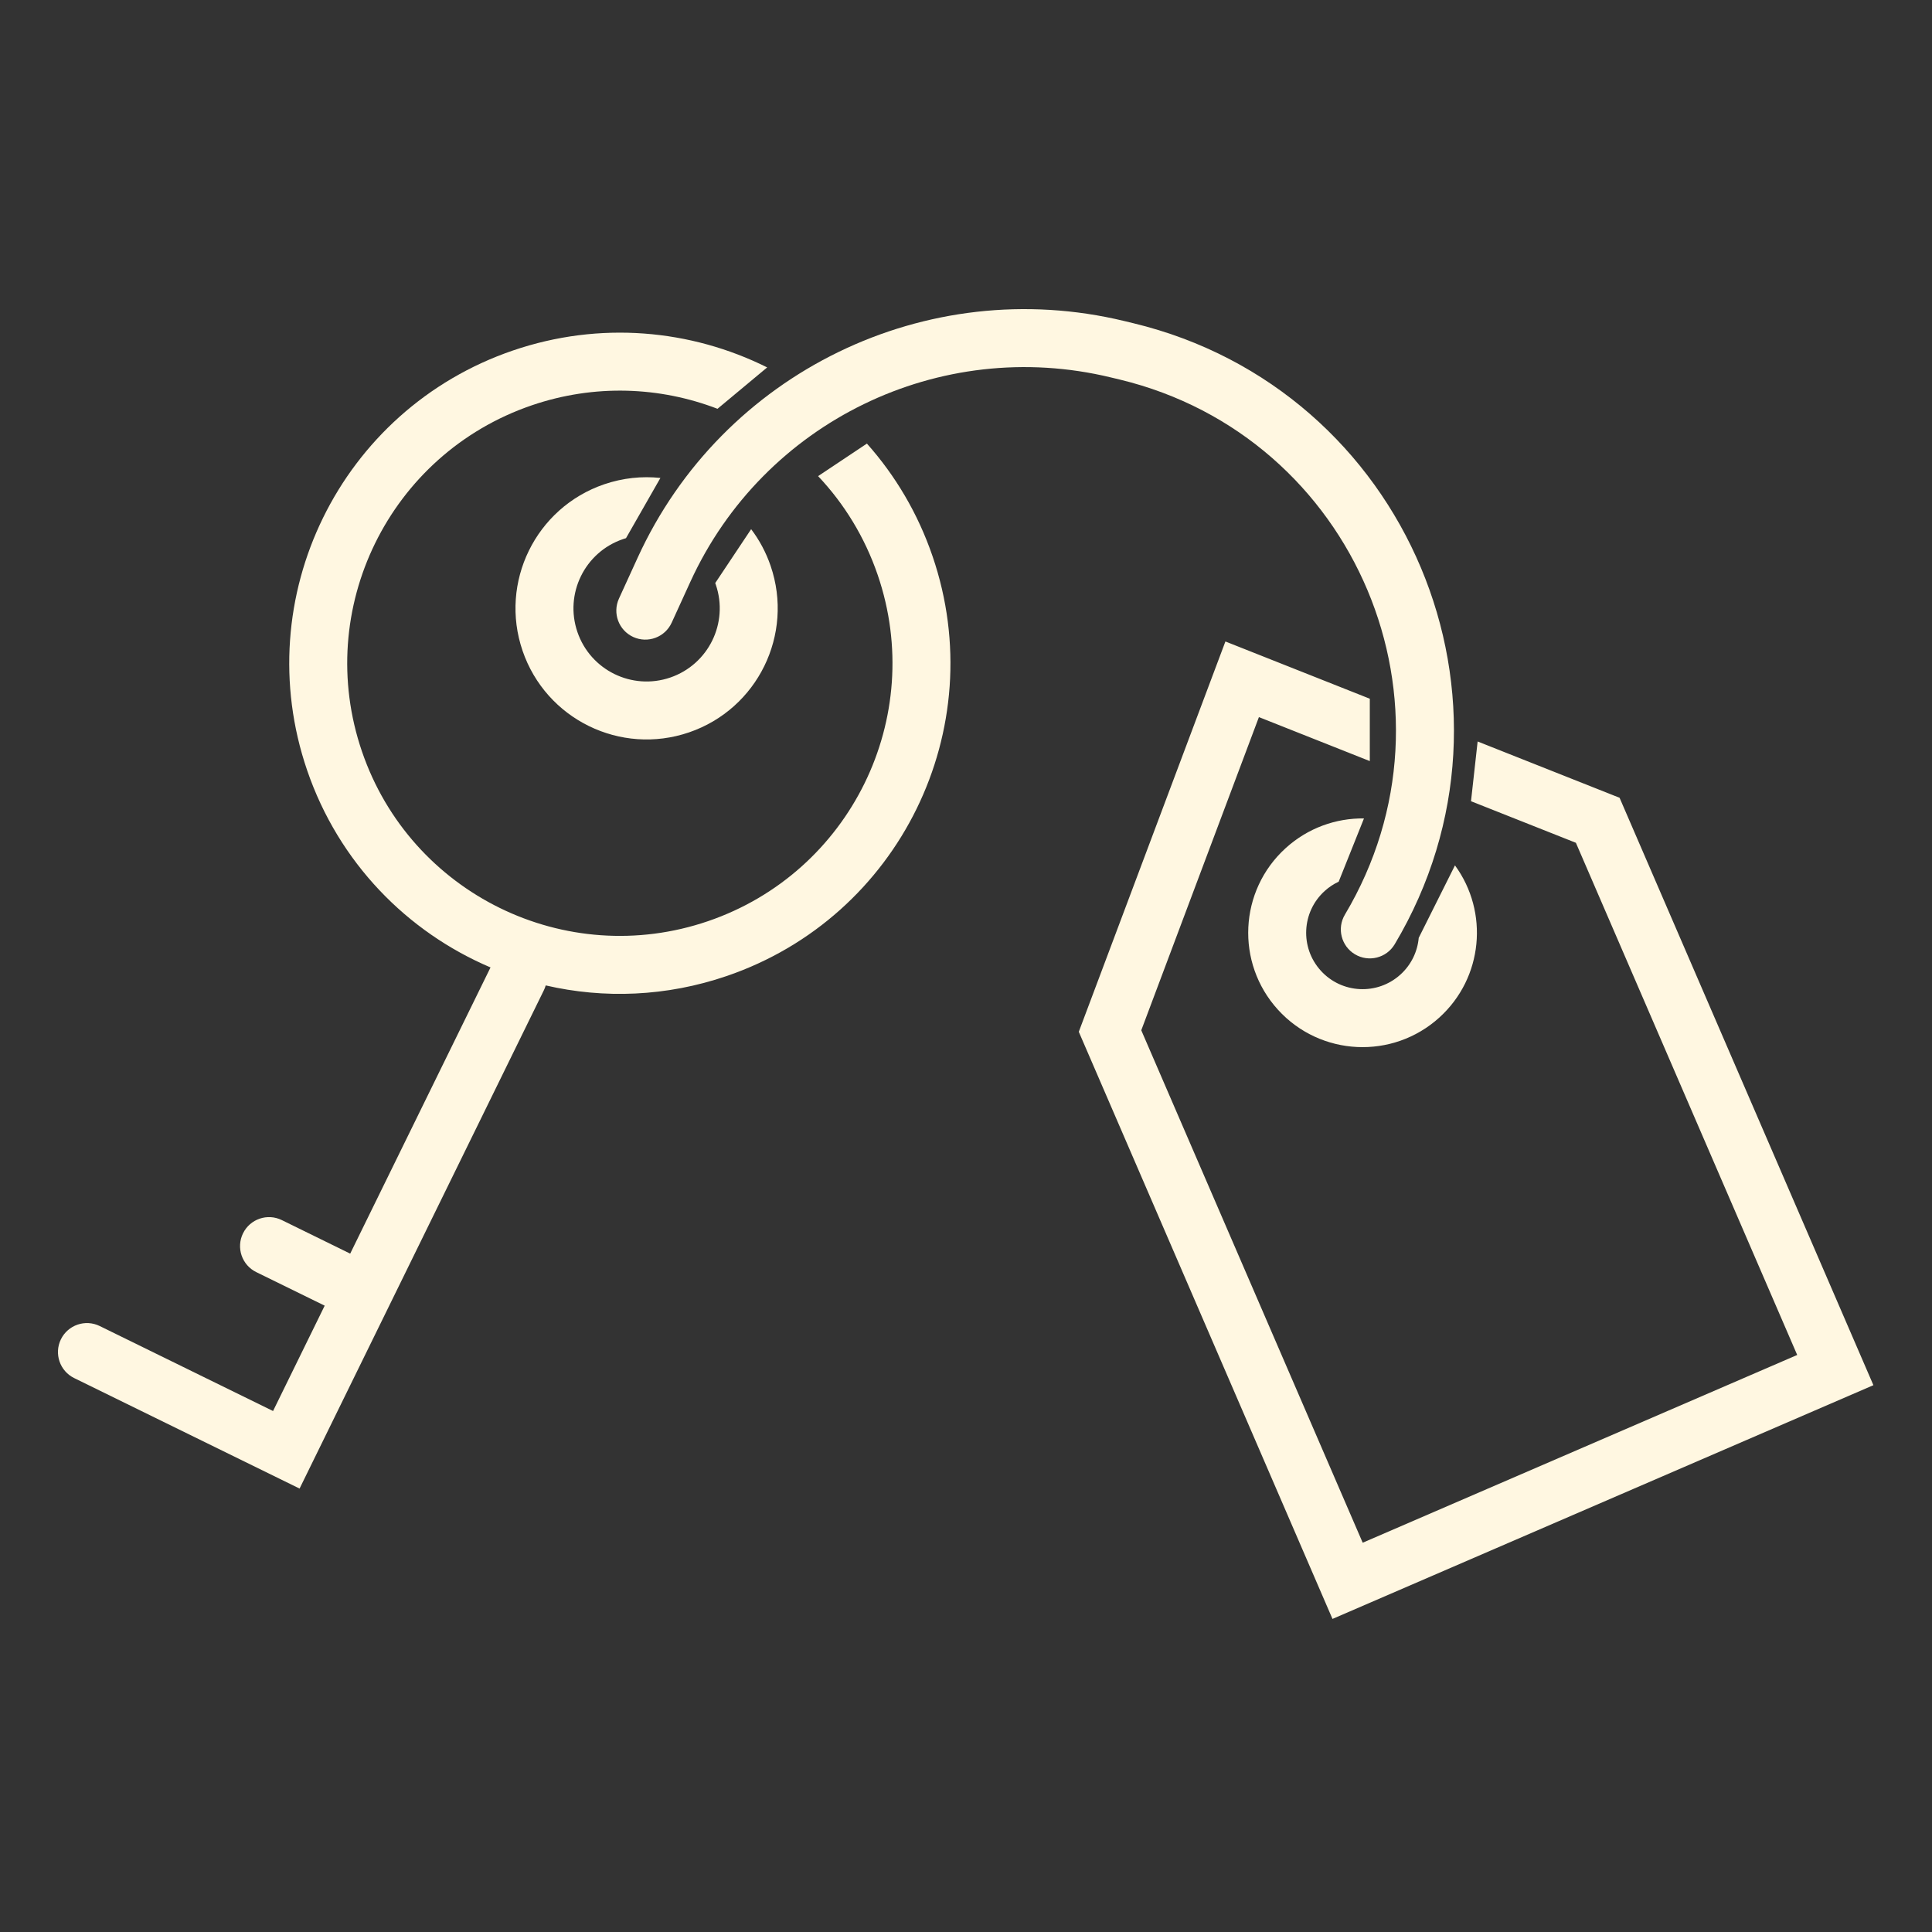
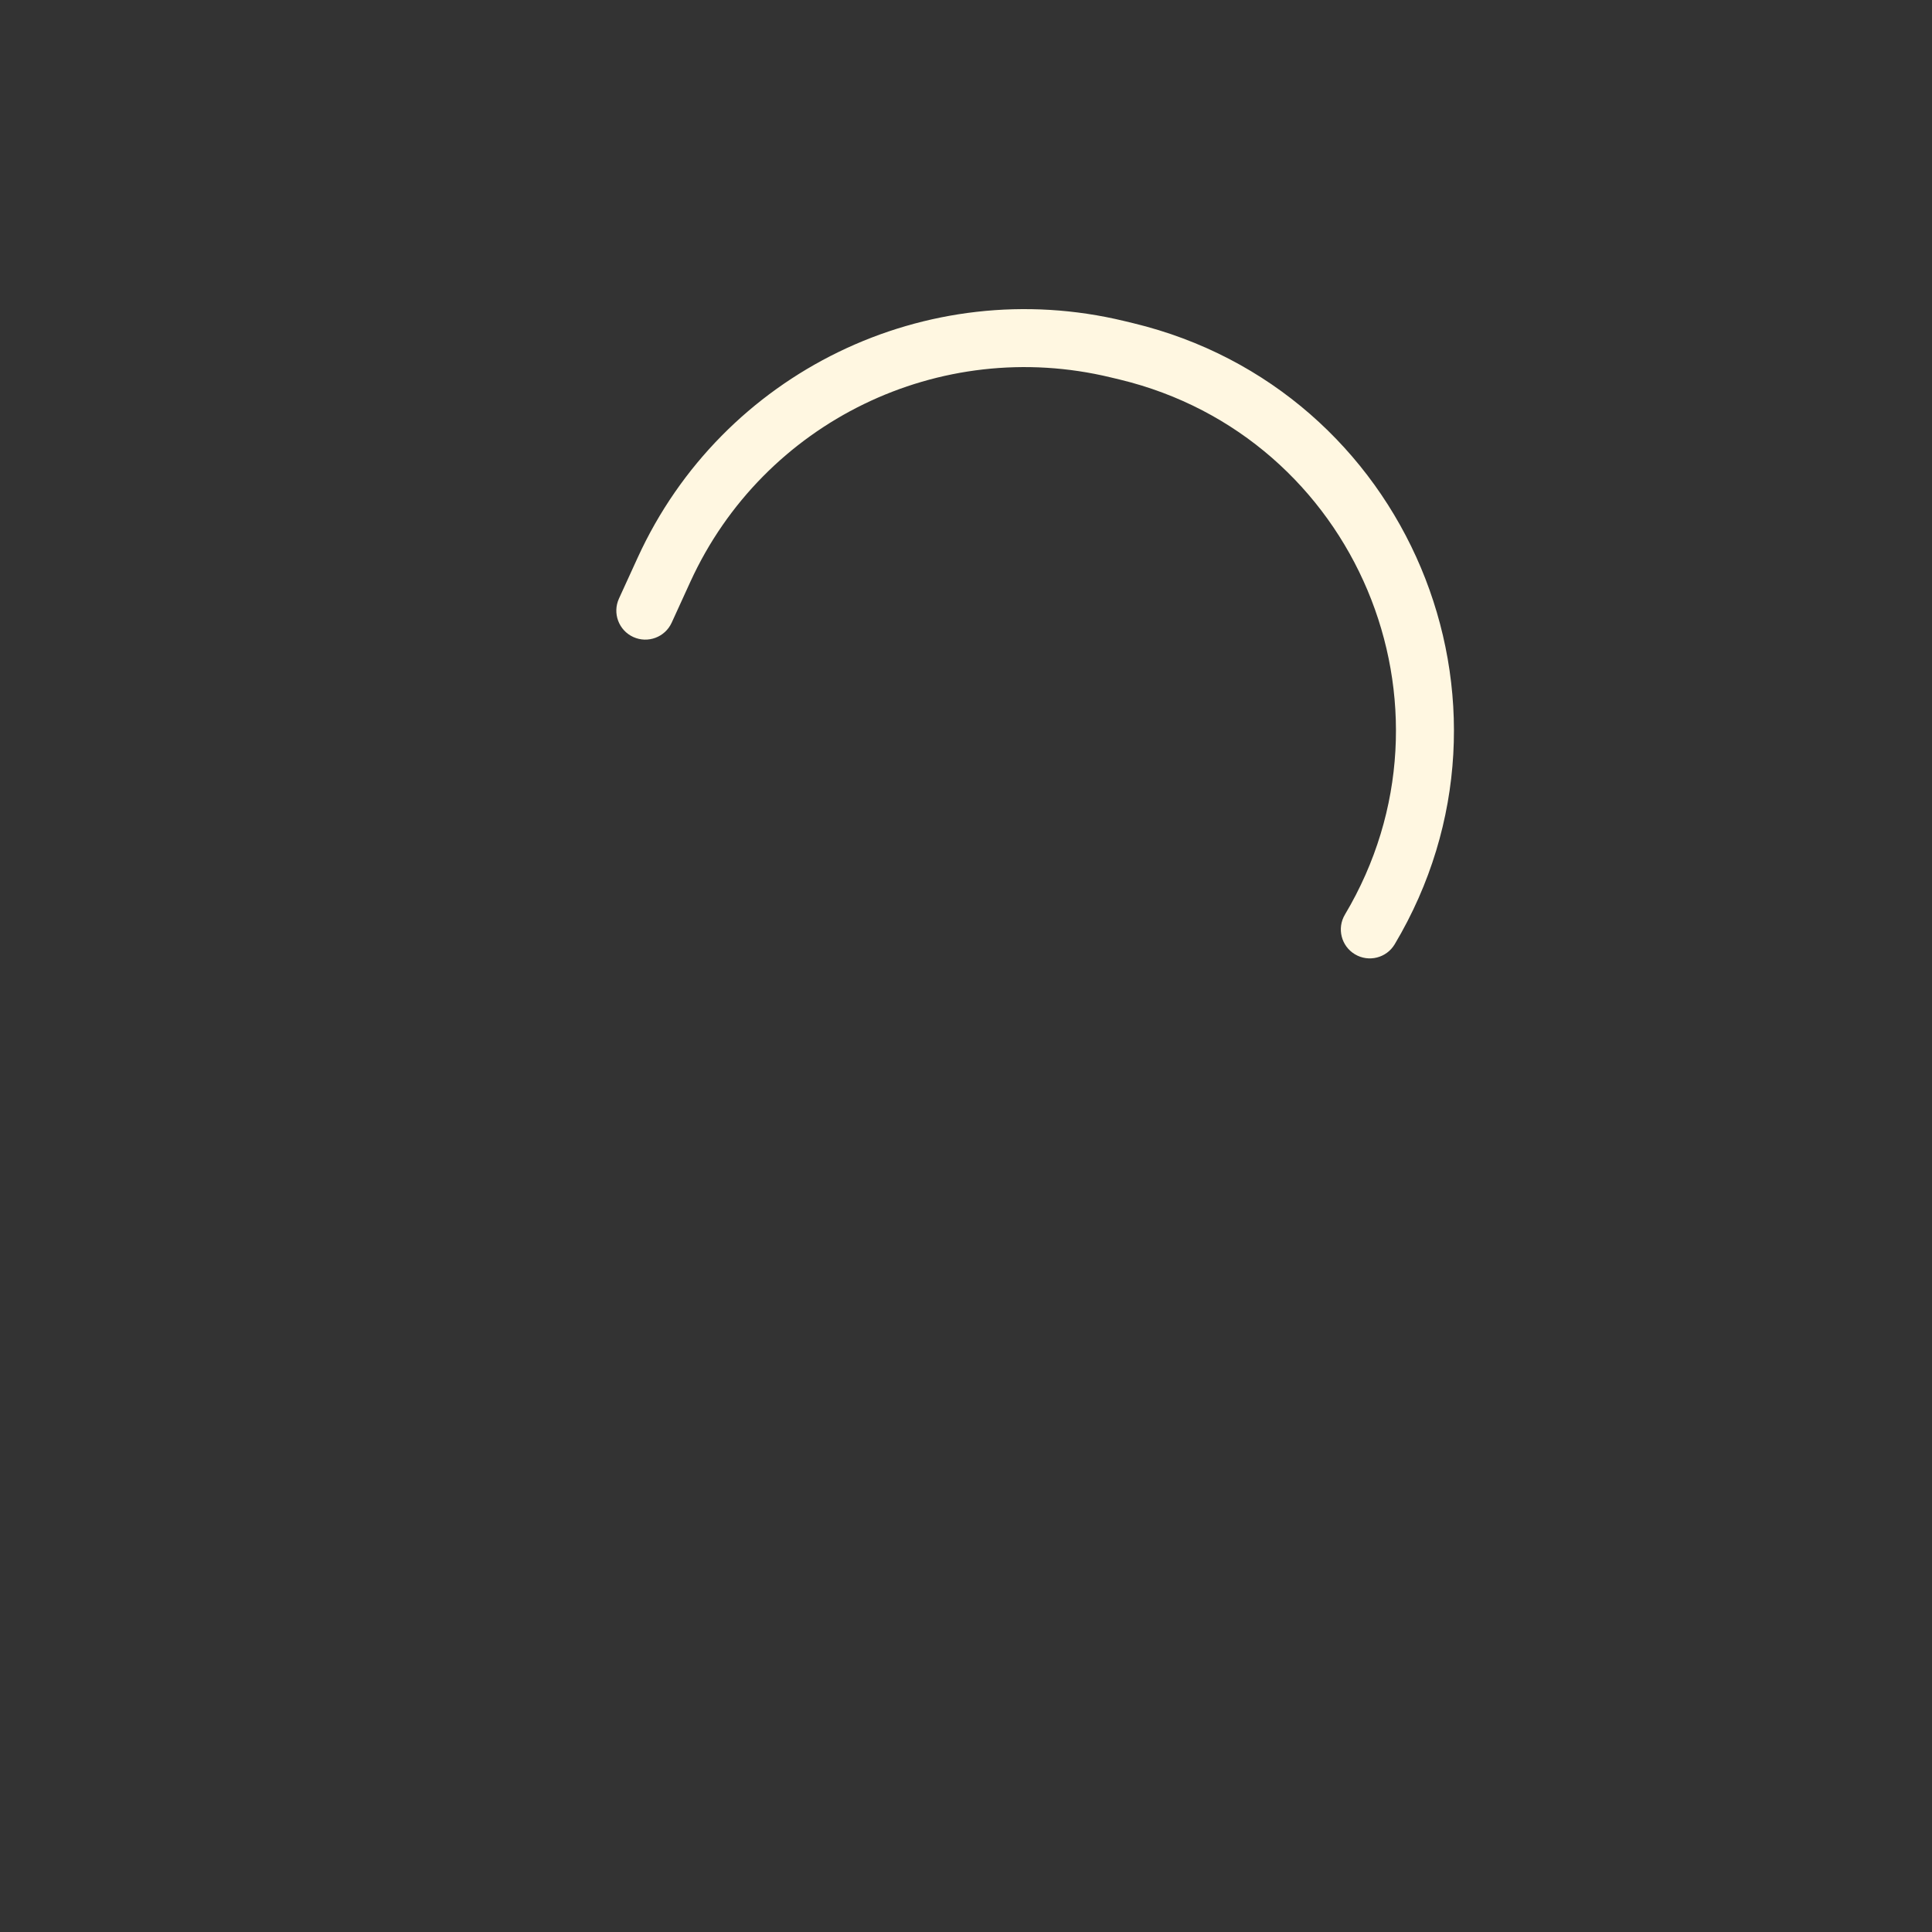
<svg xmlns="http://www.w3.org/2000/svg" width="100" height="100" viewBox="0 0 100 100" fill="none">
  <rect x="0" y="0" width="100" height="100" fill="#333333" stroke="none" />
  <g id="Rental">
    <g id="Icon">
      <path fill-rule="evenodd" clip-rule="evenodd" d="M57.491 19.534C48.641 17.397 39.519 21.833 35.733 30.113L34.766 32.23C34.421 32.984 33.531 33.315 32.778 32.971C32.024 32.627 31.693 31.736 32.037 30.983L33.005 28.866C37.387 19.28 47.949 14.144 58.195 16.617L58.663 16.73C72.847 20.154 79.658 36.338 72.19 48.874C71.766 49.586 70.845 49.819 70.133 49.395C69.422 48.971 69.189 48.051 69.613 47.339C76.047 36.539 70.179 22.596 57.959 19.646L57.491 19.534Z" fill="#FFF7E1" />
-       <path fill-rule="evenodd" clip-rule="evenodd" d="M36.649 47.679C44.021 45.157 47.953 37.137 45.432 29.765C44.757 27.792 43.689 26.066 42.345 24.644L44.871 22.96C46.34 24.61 47.511 26.573 48.27 28.794C51.328 37.733 46.56 47.459 37.62 50.517C34.485 51.59 31.253 51.7 28.246 51.005C28.221 51.092 28.189 51.178 28.147 51.262L15.506 77.048L3.84 71.329C3.096 70.964 2.789 70.066 3.153 69.322C3.518 68.578 4.417 68.271 5.161 68.635L14.133 73.034L16.806 67.581L13.265 65.845C12.521 65.481 12.214 64.582 12.578 63.838C12.943 63.094 13.841 62.787 14.585 63.151L18.126 64.888L25.389 50.074C21.077 48.239 17.532 44.65 15.896 39.867C12.838 30.927 17.607 21.201 26.546 18.143C31.053 16.602 35.758 17.049 39.709 19.017L37.138 21.159C34.158 20.014 30.774 19.868 27.517 20.982C20.145 23.504 16.213 31.524 18.735 38.896C21.256 46.268 29.277 50.2 36.649 47.679ZM34.183 24.738C33.23 24.637 32.239 24.737 31.272 25.067C27.727 26.28 25.835 30.138 27.048 33.684C28.261 37.229 32.118 39.12 35.664 37.908C39.21 36.695 41.101 32.837 39.888 29.291C39.648 28.589 39.304 27.951 38.879 27.39L37.02 30.179C37.03 30.206 37.04 30.234 37.05 30.262C37.726 32.24 36.671 34.392 34.693 35.069C32.715 35.746 30.563 34.691 29.887 32.713C29.21 30.735 30.265 28.582 32.243 27.906C32.296 27.888 32.349 27.871 32.402 27.855L34.183 24.738ZM73.433 48.543C73.37 49.246 73.053 49.929 72.489 50.441C71.295 51.525 69.449 51.437 68.365 50.243C67.281 49.05 67.37 47.204 68.563 46.12C68.786 45.917 69.031 45.756 69.29 45.635L70.599 42.362C69.155 42.343 67.7 42.851 66.546 43.899C64.126 46.097 63.947 49.841 66.145 52.261C68.343 54.68 72.086 54.86 74.506 52.662C76.767 50.608 77.072 47.204 75.309 44.792L73.433 48.543ZM76.139 41.471L81.568 43.623L93.023 70.133L70.533 79.851L59.072 53.327L65.161 37.117L70.901 39.394V36.166L63.427 33.203L55.838 53.406L68.969 83.795L96.967 71.697L83.829 41.293L76.482 38.379L76.139 41.471Z" fill="#FFF7E1" />
    </g>
  </g>
</svg>